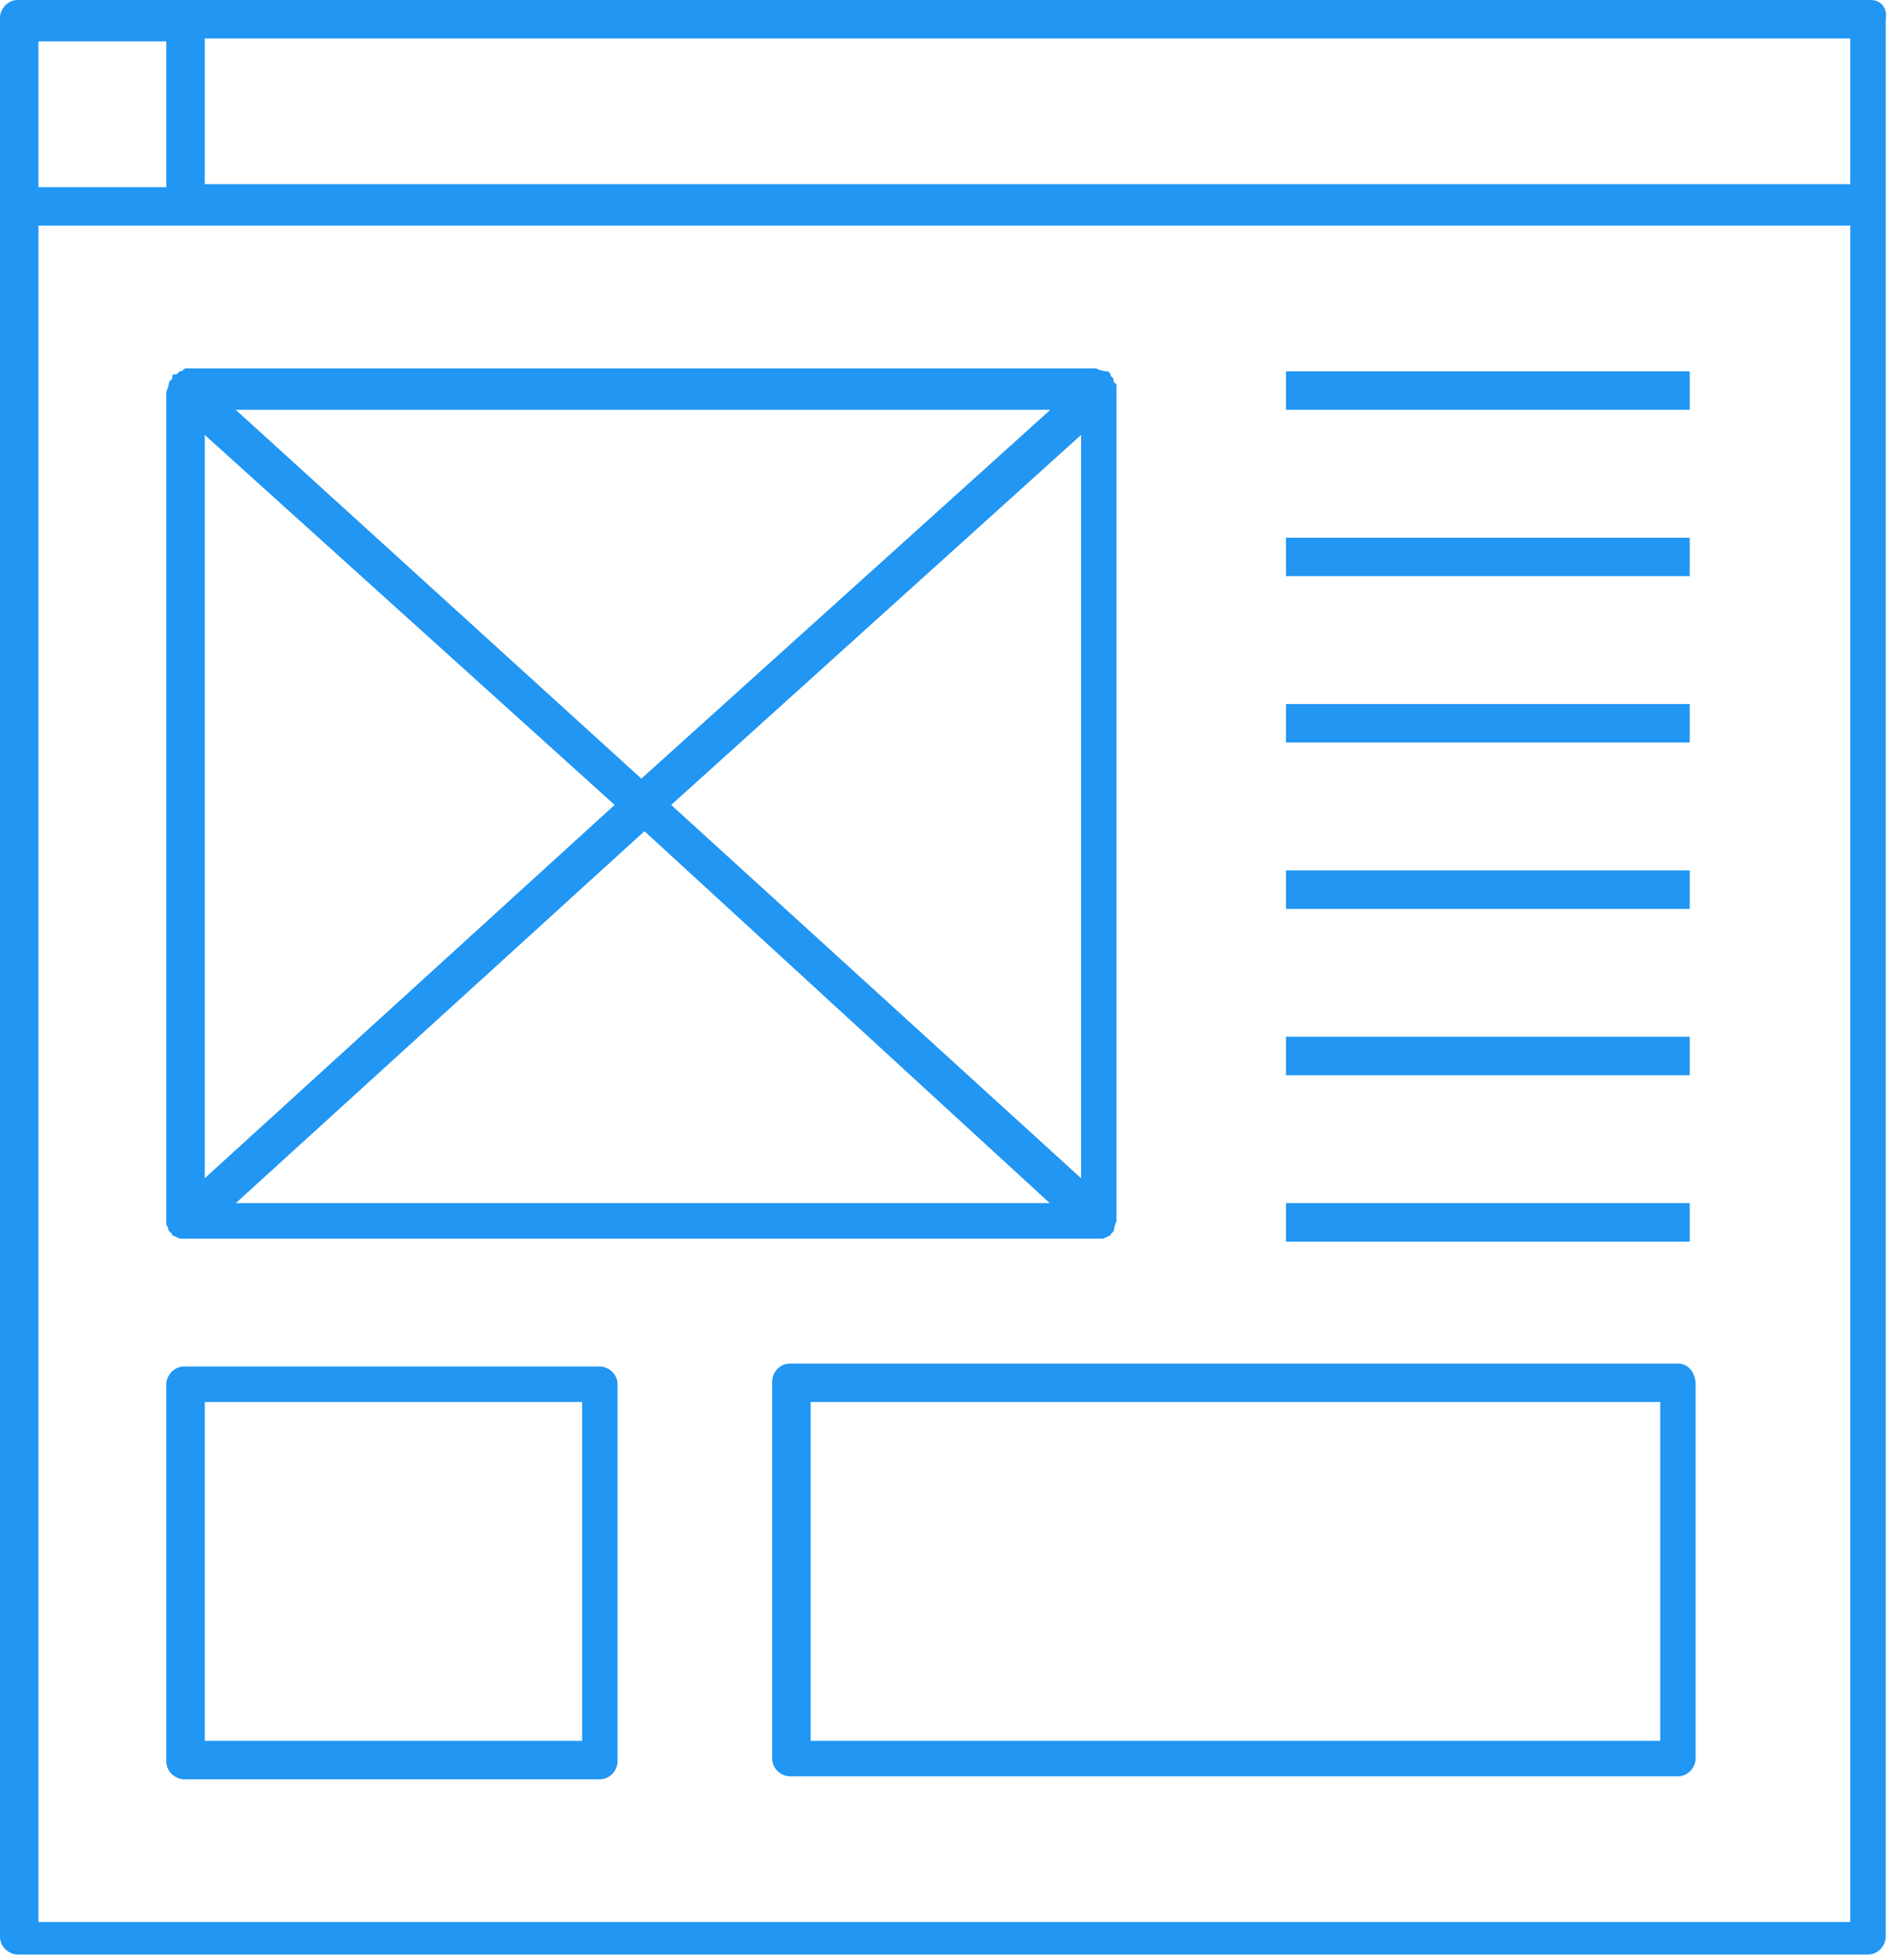
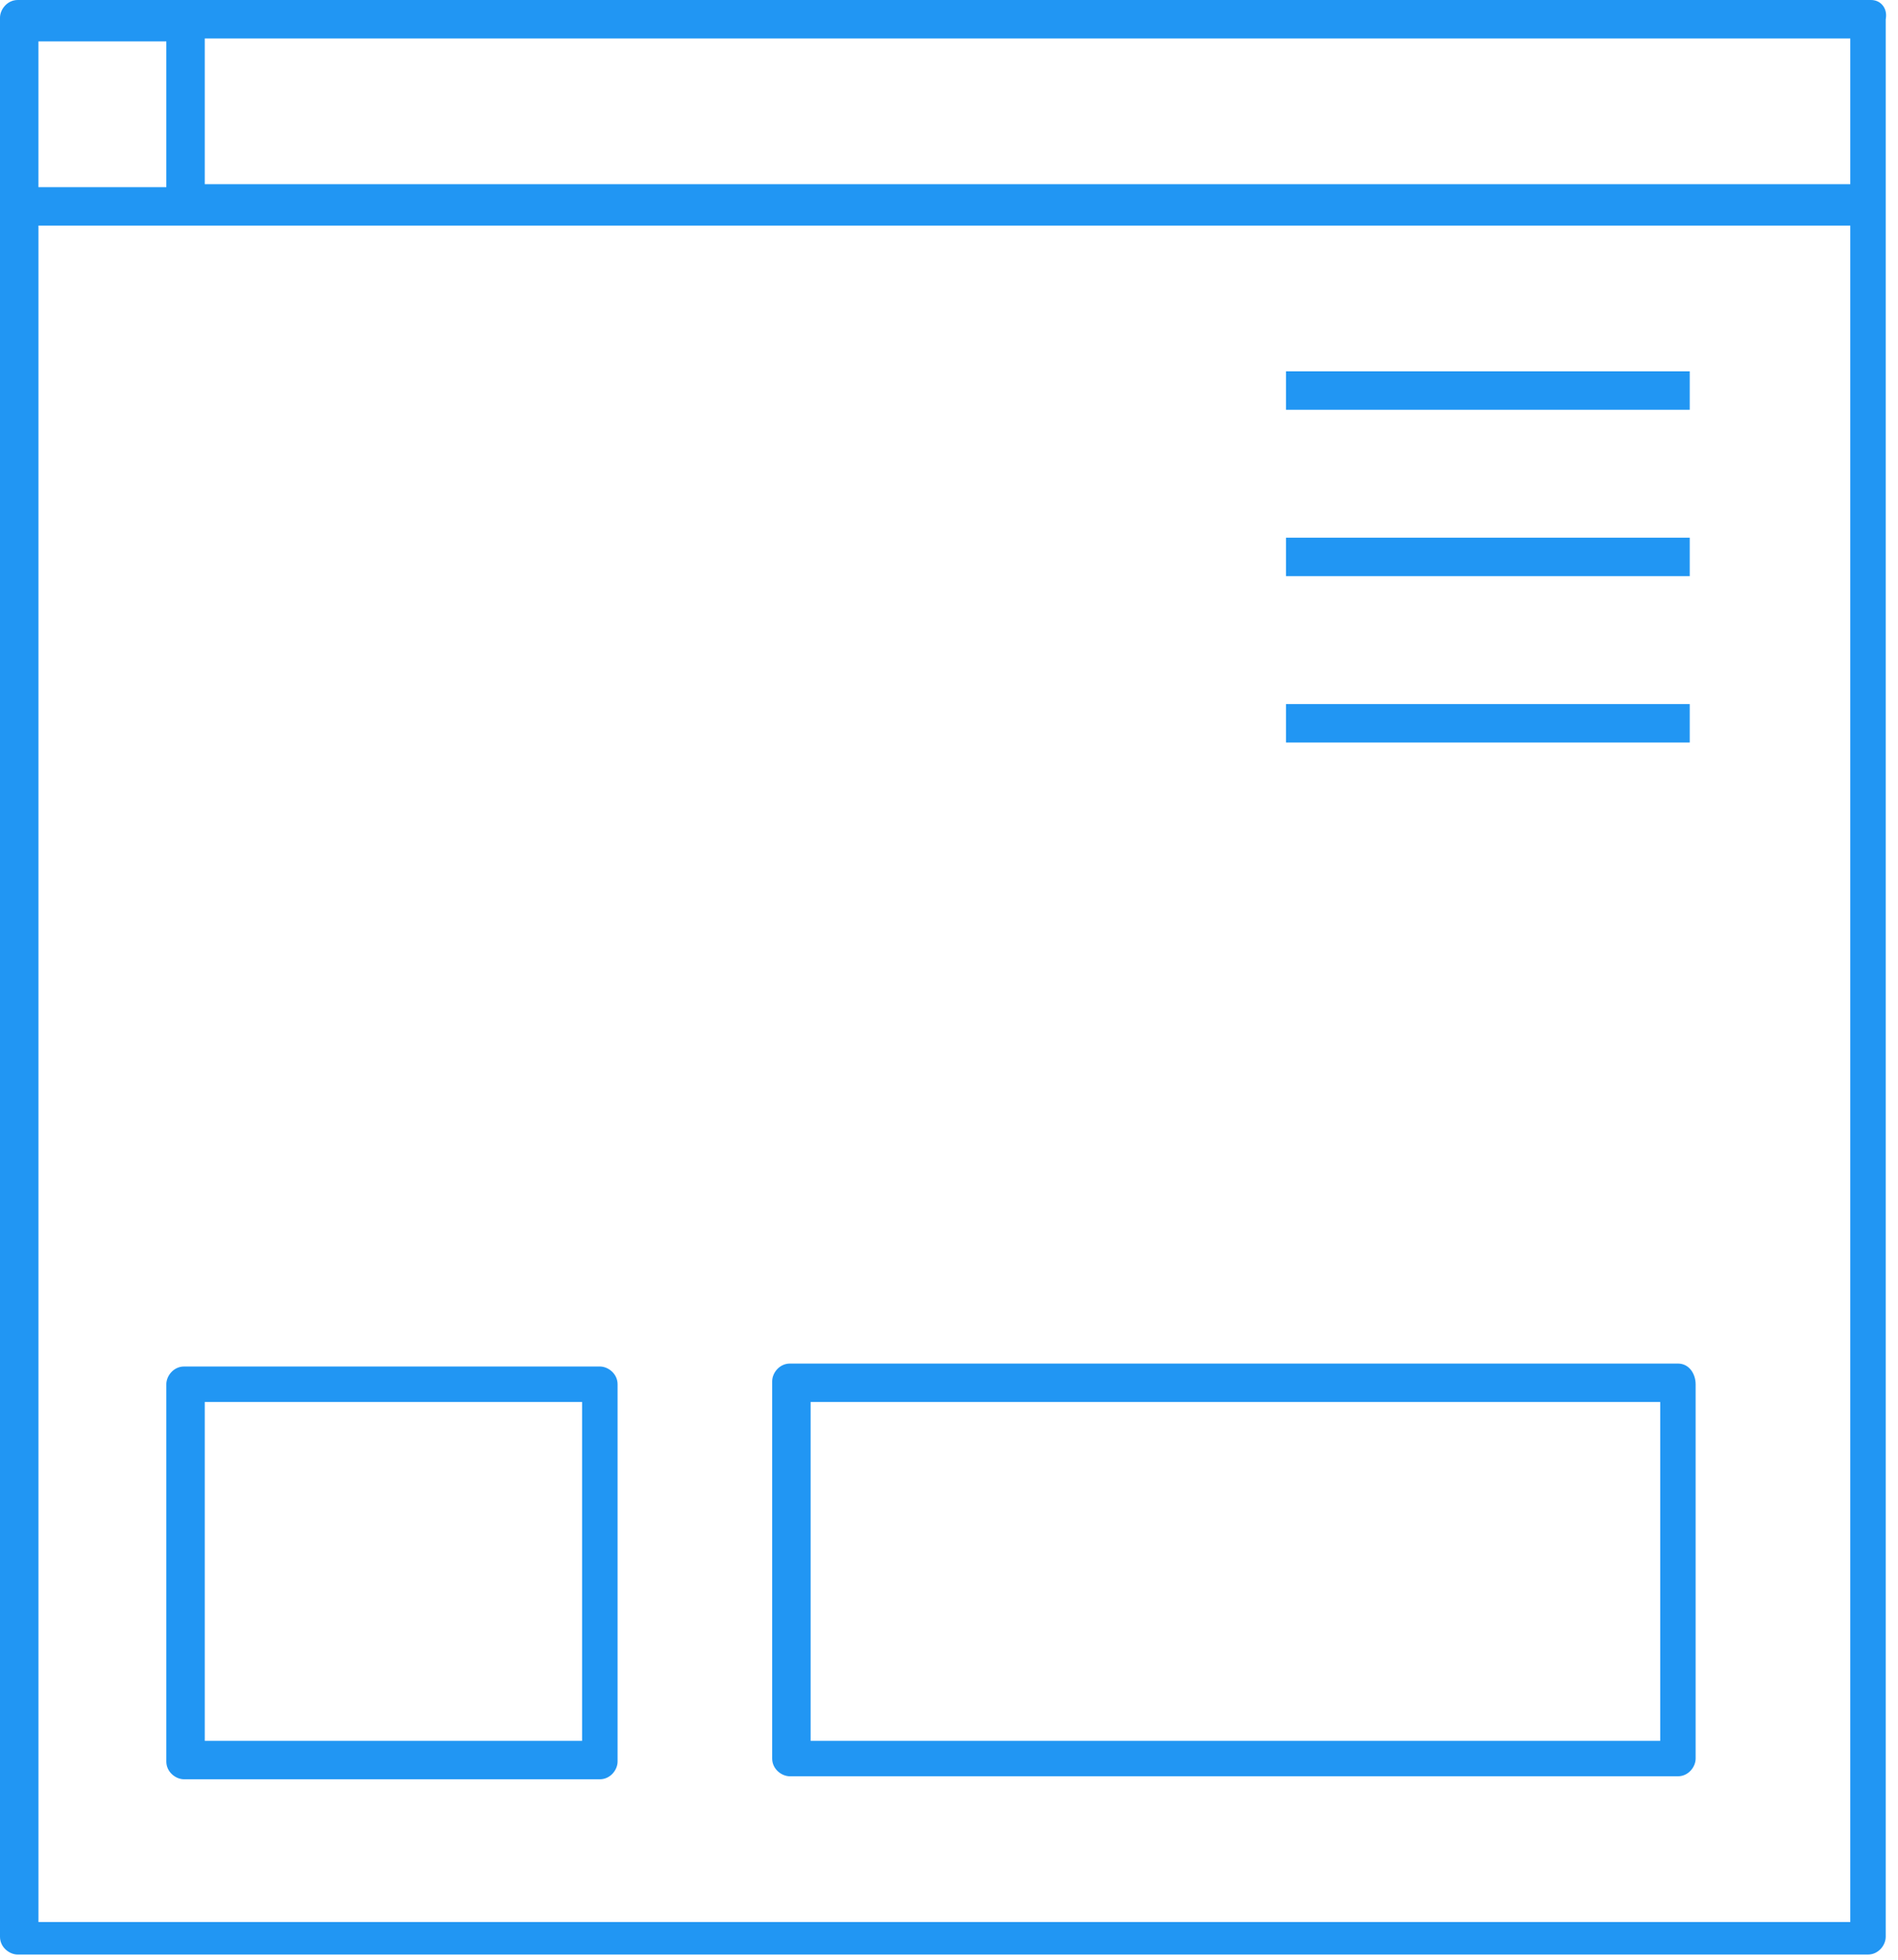
<svg xmlns="http://www.w3.org/2000/svg" width="124px" height="128px" viewBox="0 0 124 128" version="1.1">
  <title>icon-UX</title>
  <desc>Created with Sketch.</desc>
  <defs />
  <g id="Comps-Homepage" stroke="none" stroke-width="1" fill="none" fill-rule="evenodd">
    <g id="Comp-Desktop-Homepage-V1" transform="translate(-278, -1292)" fill="#2196F3">
      <g id="Expertise" transform="translate(165, 1197)">
        <g id="Icons/BSP/icon-UX" transform="translate(113, 95)">
          <g id="icon-UX">
            <path d="M13.377,113.702 L38.029,113.702 L38.029,91.571 L13.377,91.571 L13.377,113.702 Z M12.025,116.214 C11.477,116.214 10.866,115.737 10.866,115.056 L10.866,90.413 C10.866,89.864 11.342,89.253 12.025,89.253 L39.189,89.253 C39.737,89.253 40.348,89.729 40.348,90.413 L40.348,115.056 C40.348,115.602 39.872,116.214 39.189,116.214 L12.025,116.214 Z" id="Fill-1" />
            <path d="M52.96,113.702 L108.465,113.702 L108.465,91.571 L52.96,91.571 L52.96,113.702 Z M51.607,116.018 C51.059,116.018 50.447,115.544 50.447,114.86 L50.447,90.22 C50.447,89.671 50.924,89.061 51.607,89.061 L109.622,89.061 C110.374,89.061 110.779,89.758 110.779,90.413 L110.779,114.86 C110.779,115.409 110.304,116.018 109.622,116.018 L51.607,116.018 Z" id="Fill-3" />
-             <polygon id="Fill-4" points="84.016 59.363 110.393 59.363 110.393 56.852 84.016 56.852" />
            <polygon id="Fill-5" points="84.016 48.497 110.393 48.497 110.393 45.986 84.016 45.986" />
            <polygon id="Fill-6" points="84.016 37.631 110.393 37.631 110.393 35.12 84.016 35.12" />
            <polygon id="Fill-7" points="84.016 26.766 110.393 26.766 110.393 24.254 84.016 24.254" />
-             <polygon id="Fill-8" points="84.016 70.228 110.393 70.228 110.393 67.716 84.016 67.716" />
-             <polygon id="Fill-9" points="84.016 81.095 110.393 81.095 110.393 78.583 84.016 78.583" />
            <path d="M13.377,12.031 L120.882,12.031 L120.882,2.512 L13.377,2.512 L13.377,12.031 Z M2.511,12.225 L10.866,12.225 L10.866,2.705 L2.511,2.705 L2.511,12.225 Z M2.512,125.538 L120.882,125.538 L120.882,14.736 L2.512,14.736 L2.512,125.538 Z M1.159,127.661 C0.611,127.661 0,127.185 0,126.503 L0,1.159 C0,0.611 0.476,0 1.159,0 L122.234,0 C122.533,0 122.798,0.116 122.979,0.326 C123.175,0.551 123.257,0.857 123.209,1.186 L123.197,1.269 L123.197,126.503 C123.197,127.051 122.722,127.661 122.04,127.661 L1.159,127.661 Z" id="Fill-10" />
-             <path d="M41.901,50.857 L68.622,26.766 L15.401,26.766 L41.901,50.857 Z M43.85,52.574 L70.628,76.956 L70.628,28.408 L43.85,52.574 Z M13.377,76.956 L40.155,52.573 L13.377,28.408 L13.377,76.956 Z M15.403,78.583 L68.584,78.583 L42.103,54.291 L15.403,78.583 Z M12.026,80.901 C11.719,80.901 11.719,80.901 11.577,80.83 L11.331,80.708 L11.255,80.708 L11.255,80.619 L11.026,80.388 C10.991,80.23 10.933,80.087 10.867,79.963 L10.867,25.575 C10.983,25.344 11.029,25.121 11.048,24.94 L11.255,24.732 L11.255,24.53 L11.284,24.5 C11.315,24.484 11.346,24.467 11.377,24.449 L11.539,24.449 L11.741,24.247 L11.87,24.244 L12.09,24.062 L71.608,24.061 C71.802,24.153 72.054,24.254 72.367,24.254 L72.384,24.254 C72.437,24.306 72.494,24.355 72.557,24.402 L72.557,24.54 L72.75,24.733 L72.75,24.926 L72.943,25.12 L72.943,79.774 C72.828,80.007 72.781,80.23 72.763,80.411 L72.557,80.618 L72.557,80.708 L72.482,80.708 L72.234,80.831 C72.094,80.901 72.094,80.901 71.787,80.901 L12.026,80.901 Z" id="Fill-11" />
          </g>
        </g>
      </g>
    </g>
  </g>
</svg>